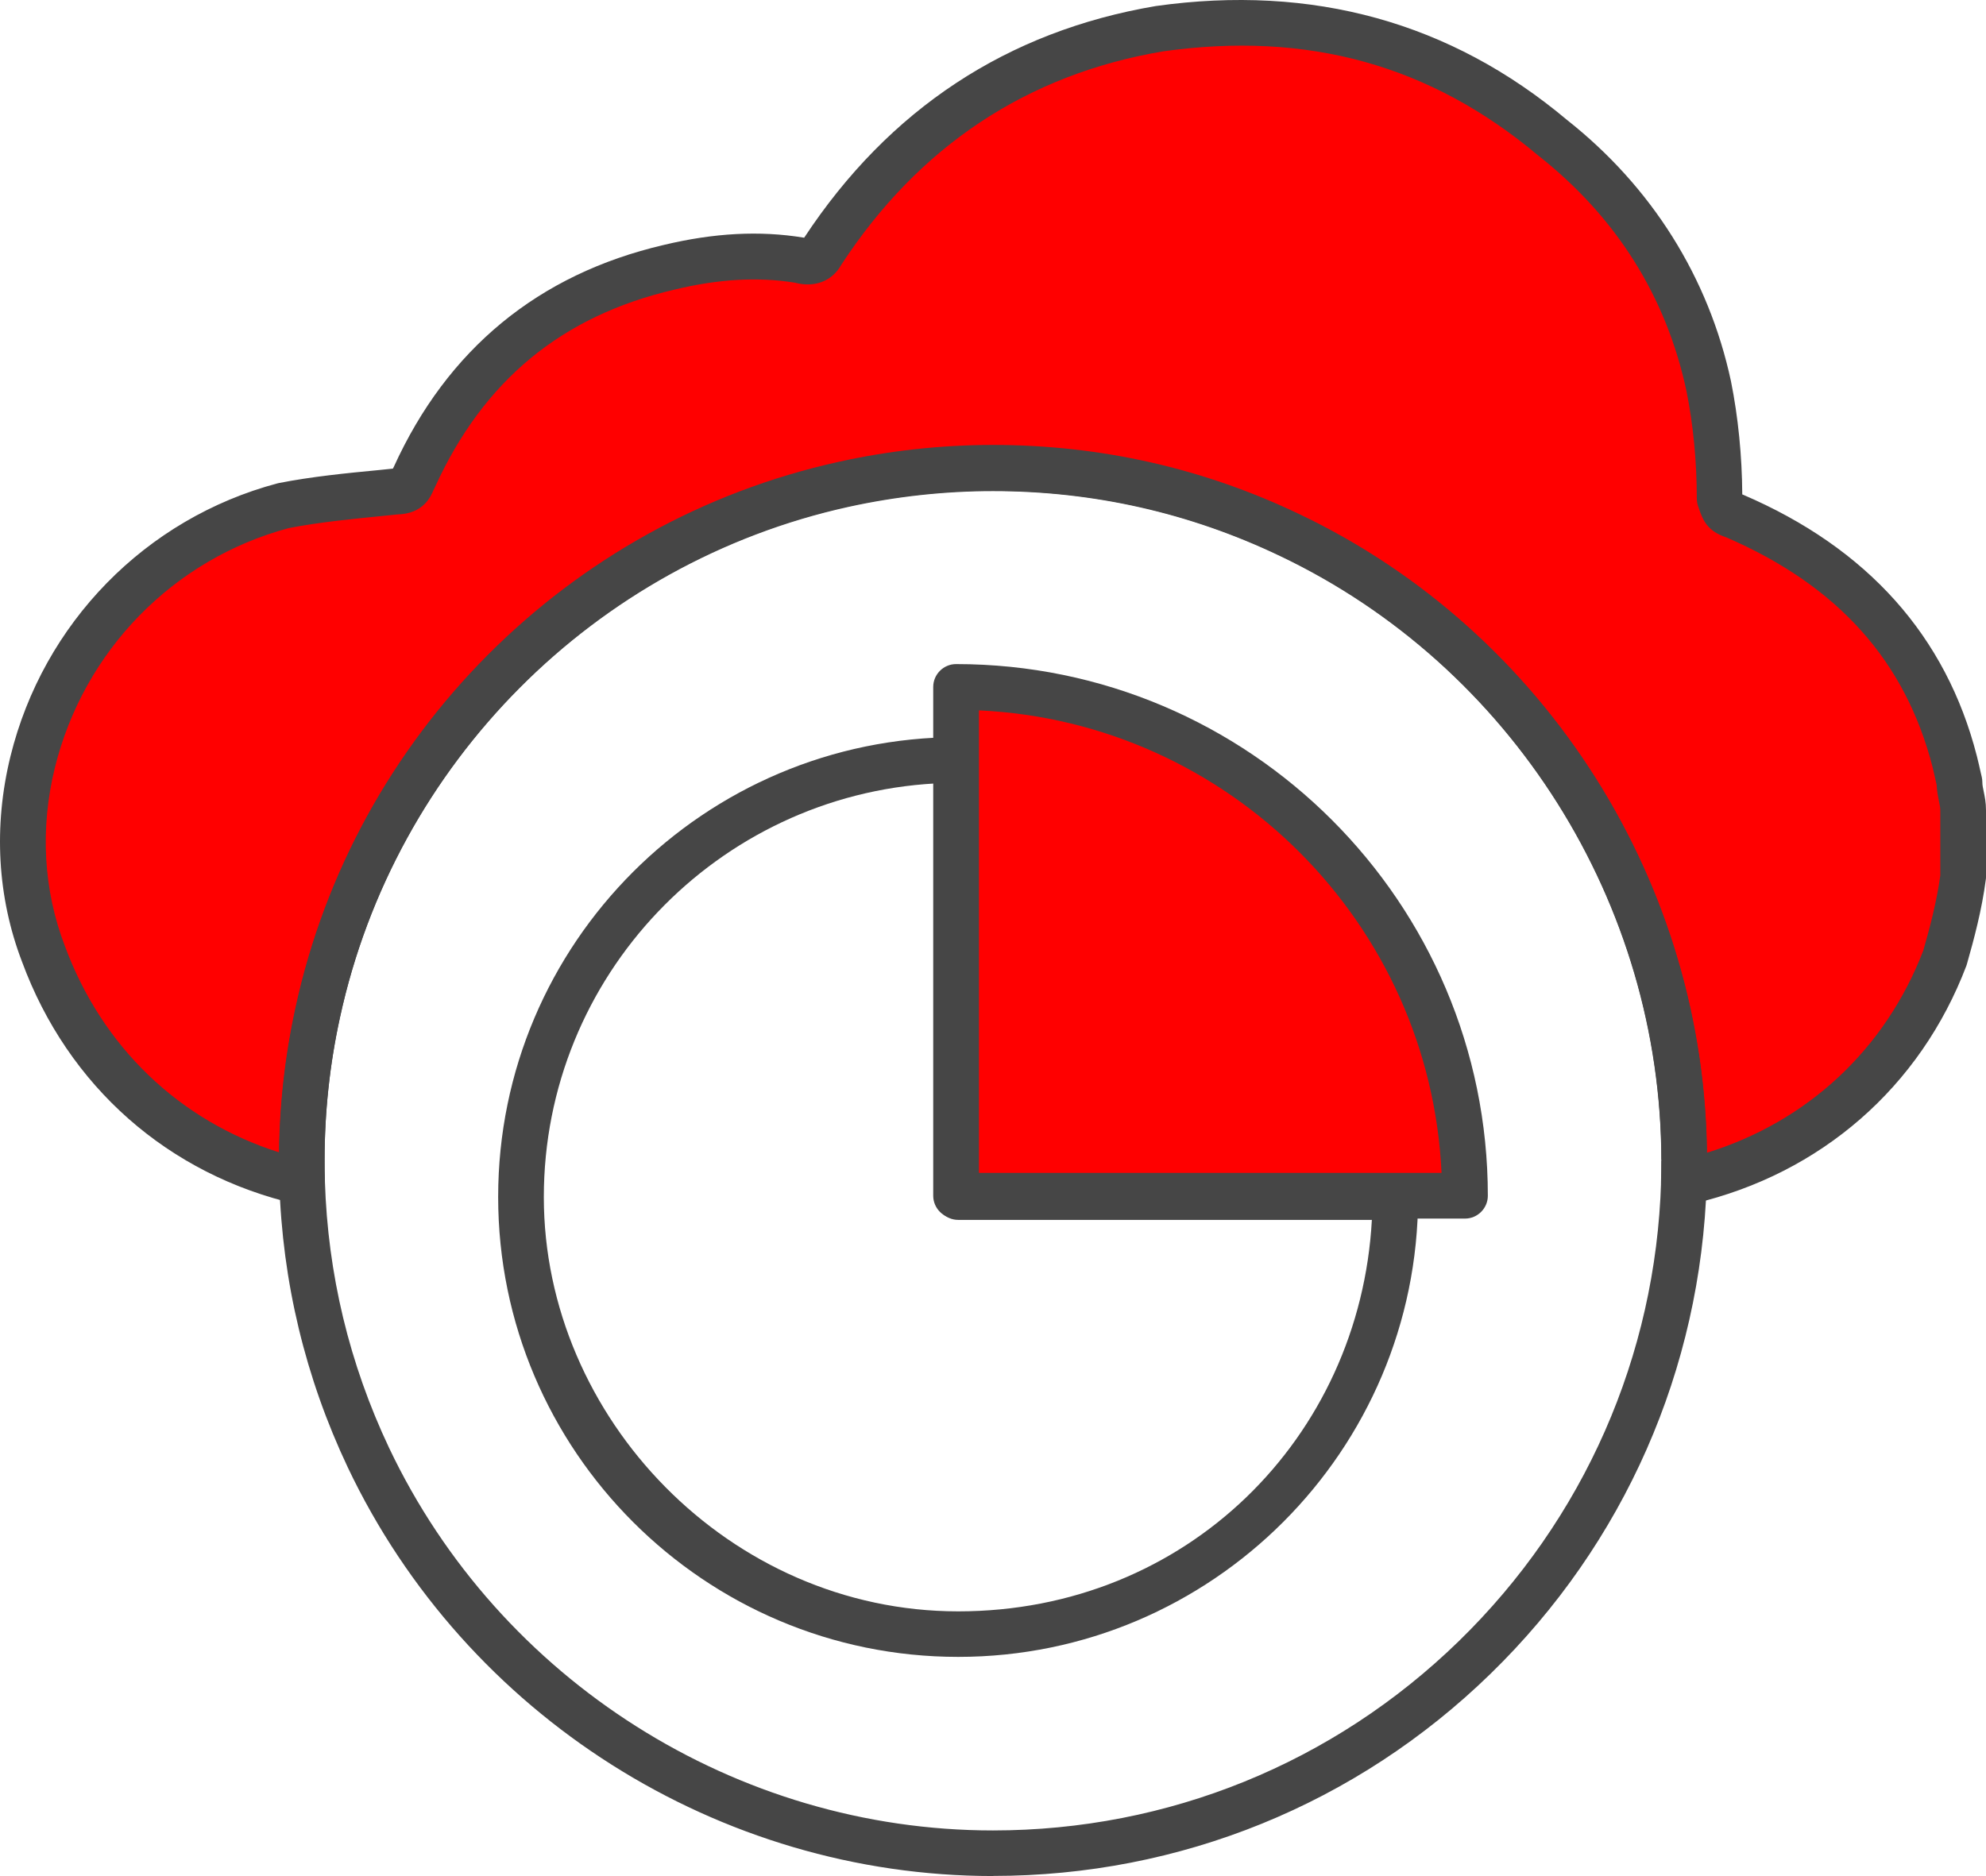
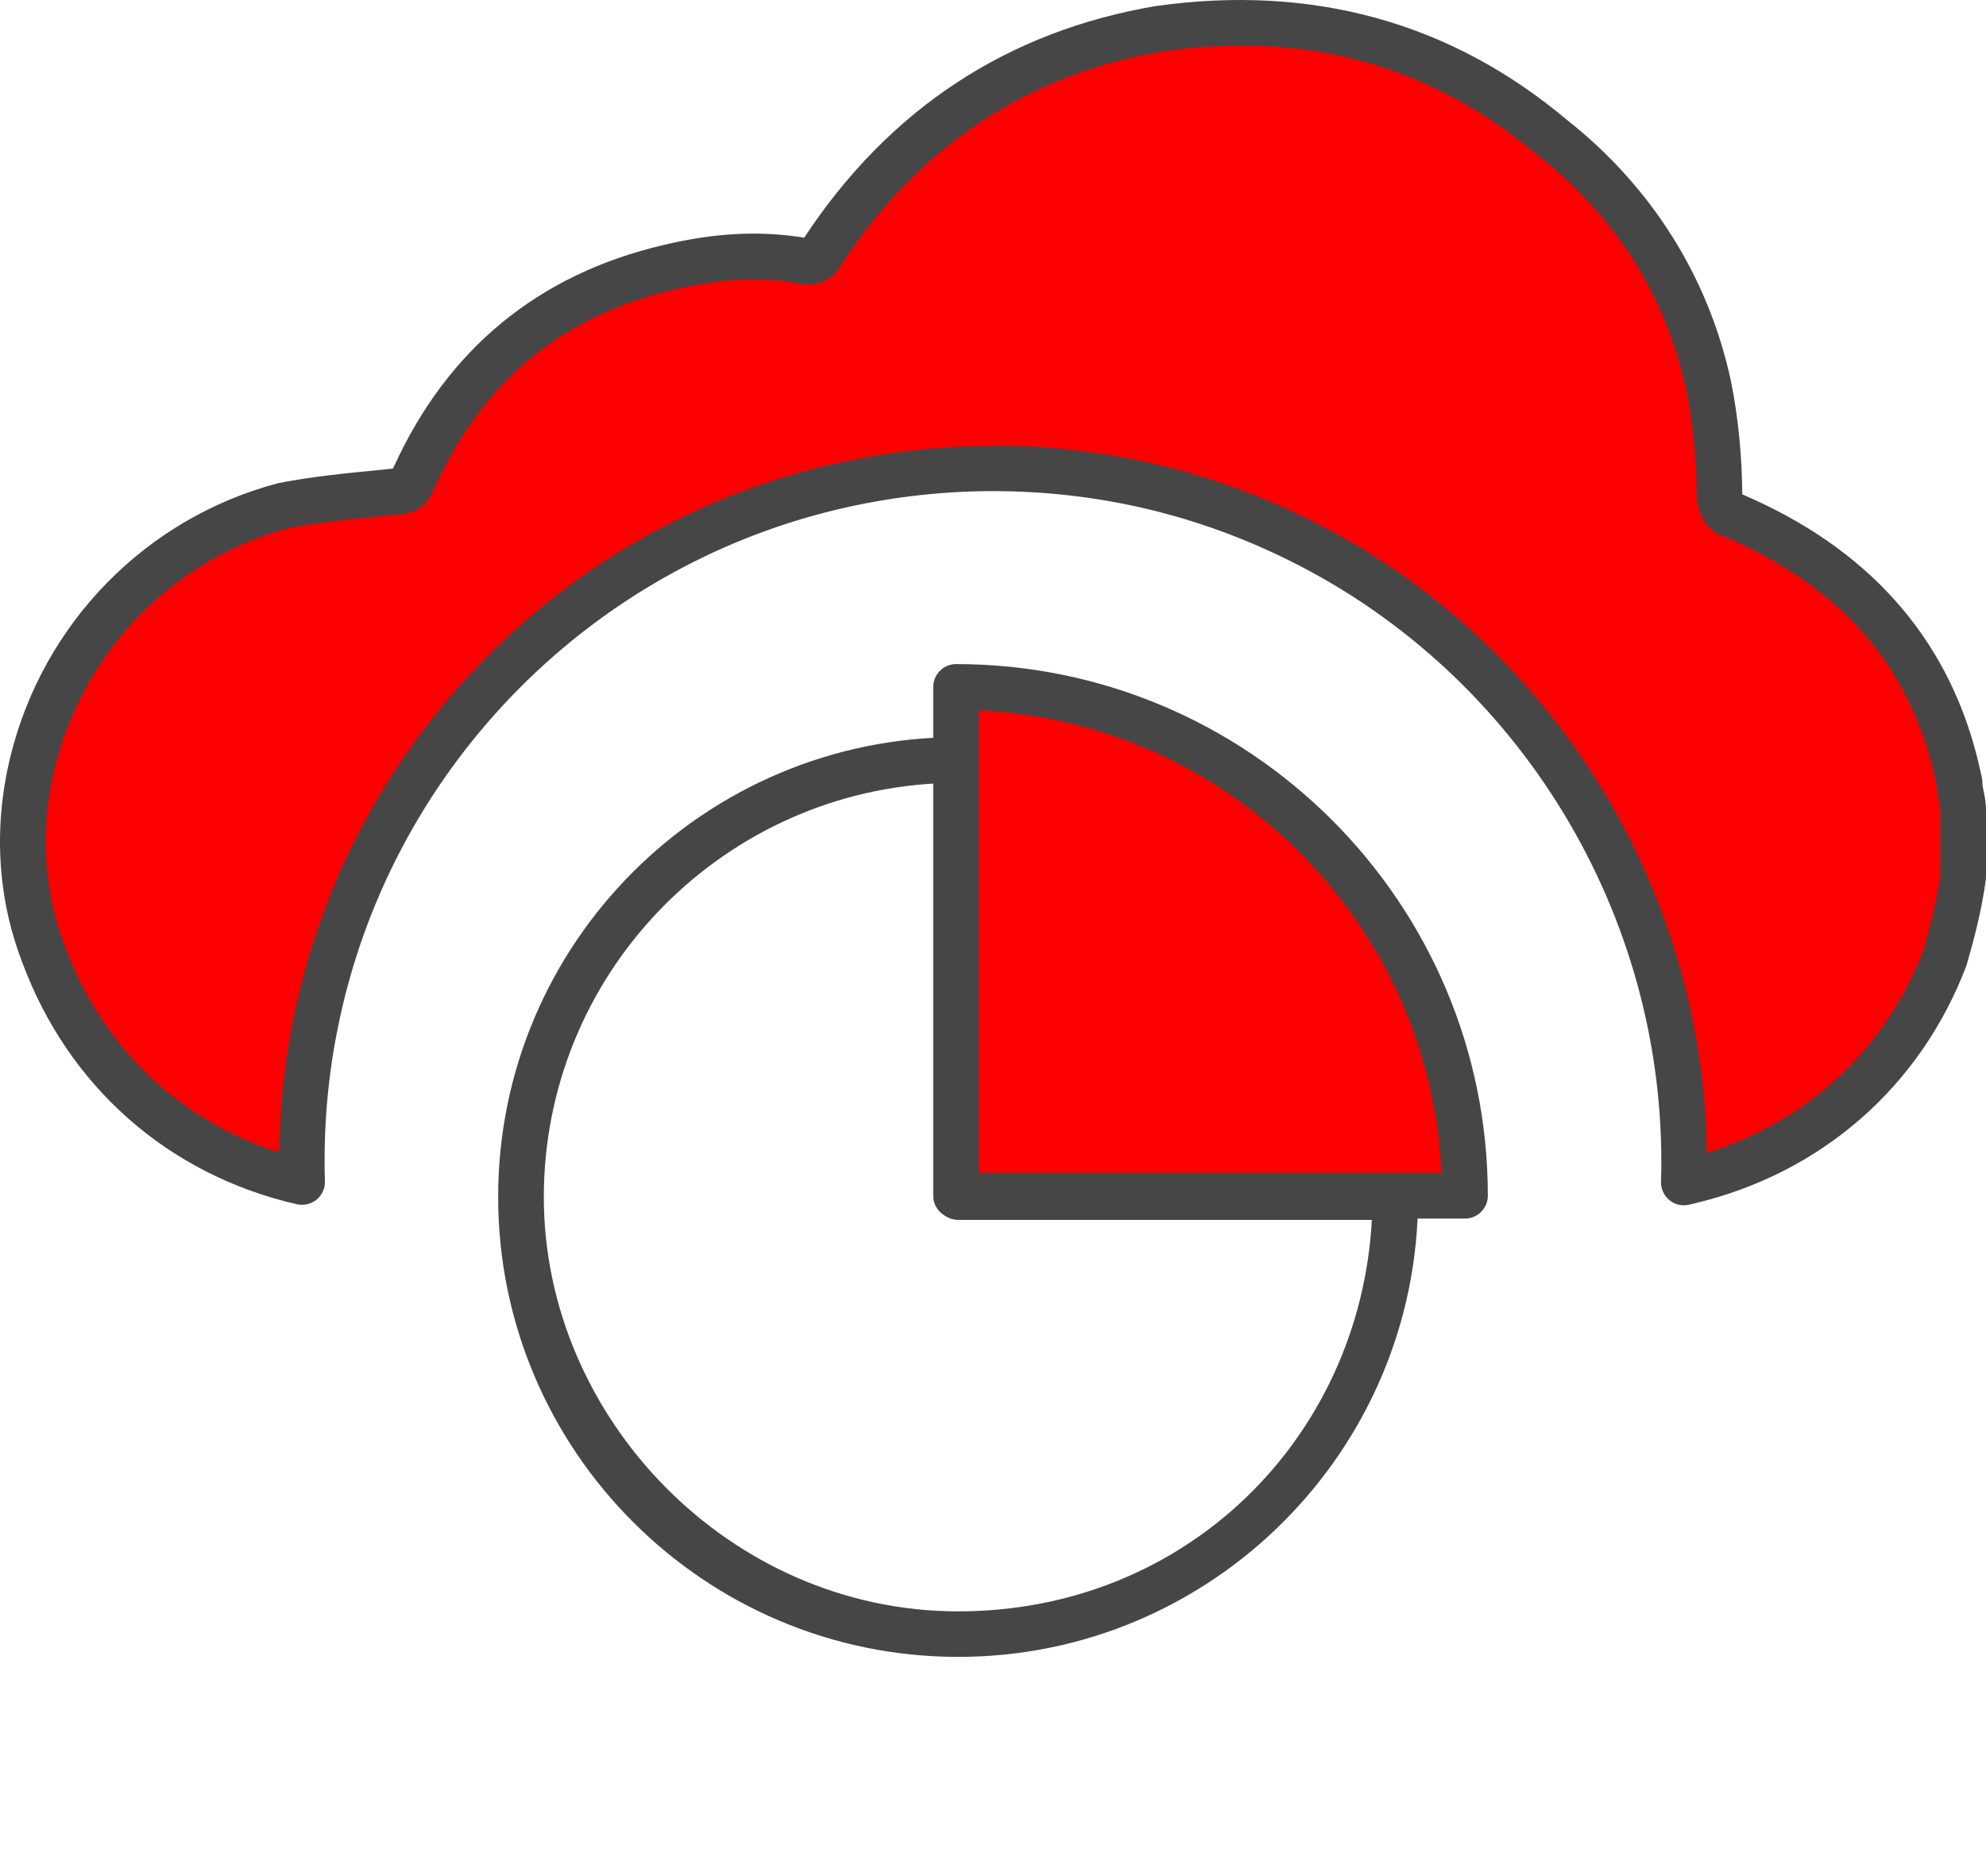
<svg xmlns="http://www.w3.org/2000/svg" width="598" height="565" xml:space="preserve" overflow="hidden">
  <defs>
    <clipPath id="clip0">
      <rect x="1901" y="955" width="598" height="565" />
    </clipPath>
  </defs>
  <g clip-path="url(#clip0)" transform="translate(-1901 -955)">
    <path d="M2493 1199.01 2493 1219.05C2491.9 1227.47 2489.66 1235.93 2487.53 1243.35 2474.34 1277.93 2445.69 1302.34 2410.02 1310.69 2409.57 1310.79 2409.13 1310.9 2408.65 1311 2408.71 1308.87 2408.75 1306.67 2408.75 1304.5L2408.75 1304.3C2408.68 1221.25 2360.03 1149.69 2289.65 1116.28 2262.52 1103.36 2232.09 1096.1 2200 1096.1 2184.47 1096.1 2169.35 1097.82 2154.86 1101.02 2075.67 1118.41 2013.28 1180.8 1996.06 1259.96 1992.93 1274.22 1991.24 1289.07 1991.24 1304.3L1991.24 1304.5C1991.24 1306.63 1991.24 1308.73 1991.35 1310.86 1955.37 1302.65 1926.45 1277.9 1913.23 1242.22 1905.96 1223.32 1905.31 1203.28 1909.95 1184.44 1918.77 1148.73 1946.83 1117.55 1985.7 1107.27 1996.65 1105.14 2008.74 1104.11 2019.68 1103.01 2024.06 1103.01 2024.06 1100.95 2025.16 1098.82 2040.58 1065.06 2065.86 1043.99 2102.11 1035.57 2115.3 1032.41 2128.42 1031.28 2141.6 1033.44 2144.94 1034.44 2147.08 1033.44 2148.21 1031.28 2172.35 994.394 2206.37 971.193 2250.3 963.768 2295.37 957.443 2334.86 968.03 2368.88 996.491 2393.12 1015.53 2409.57 1040.87 2416.15 1071.35 2418.29 1081.94 2419.42 1093.52 2419.42 1105.14 2420.52 1108.27 2420.52 1109.4 2423.86 1110.4 2459.09 1125.46 2481.57 1149.76 2490.49 1184.44 2490.97 1186.4 2491.42 1188.43 2491.9 1190.56 2491.9 1193.72 2493 1195.85 2493 1199.01Z" fill="#FF0000" fill-rule="evenodd" />
    <path d="M2408 1318C2406.42 1318 2404.85 1317.45 2403.61 1316.38 2402 1315.04 2401.07 1313.01 2401.14 1310.88 2401.21 1308.82 2401.24 1306.68 2401.24 1304.59 2401.17 1227.05 2356.1 1155.64 2286.42 1122.45 2259.3 1109.48 2230.23 1102.91 2199.99 1102.91 2185.37 1102.91 2170.74 1104.53 2156.47 1107.66 2080.06 1124.51 2019.99 1184.88 2003.37 1261.45 2000.28 1275.55 1998.74 1290 1998.74 1304.38 1998.74 1306.65 1998.74 1308.68 1998.84 1310.74 1998.91 1312.88 1997.98 1314.9 1996.34 1316.28 1994.69 1317.62 1992.53 1318.14 1990.43 1317.69 1951.68 1308.82 1921.47 1282.19 1907.64 1244.66 1900.19 1225.23 1898.99 1203.83 1904.14 1182.82 1914.02 1142.64 1944.85 1111.13 1984.56 1100.57 1984.7 1100.54 1984.87 1100.5 1985.01 1100.47 1994.83 1098.54 2005.19 1097.51 2015.25 1096.55L2019.3 1096.13C2019.37 1095.96 2019.47 1095.79 2019.57 1095.62 2035.71 1060.15 2063.1 1037.59 2100.82 1028.78 2116 1025.14 2129.76 1024.41 2142.87 1026.55 2142.98 1026.55 2143.04 1026.55 2143.15 1026.58 2168.65 987.883 2204.28 964.389 2249.01 956.822 2296.24 950.183 2337.81 961.706 2372.79 991.082 2398.32 1011.24 2415.49 1038.52 2422.21 1069.82 2424.38 1080.62 2425.54 1092.35 2425.61 1103.91 2425.72 1103.94 2425.78 1103.98 2425.89 1104.01 2463.3 1120.07 2486.99 1146.56 2496.25 1182.71 2496.7 1184.47 2497.08 1186.19 2497.49 1188.01L2497.73 1189.04C2497.83 1189.52 2497.9 1190.04 2497.9 1190.56 2497.9 1191.42 2498.07 1192.24 2498.31 1193.38 2498.62 1194.86 2499 1196.71 2499 1199.02L2499 1219.07C2499 1219.38 2499 1219.66 2498.93 1219.97 2497.76 1228.94 2495.4 1237.82 2493.27 1245.28 2493.2 1245.46 2493.17 1245.66 2493.1 1245.83 2479.23 1282.36 2449.3 1308.47 2410.99 1317.48L2409.48 1317.83C2409 1317.93 2408.52 1317.97 2408.04 1317.97ZM2199.99 1089.19C2232.32 1089.19 2263.39 1096.2 2292.33 1110.06 2366.09 1145.22 2414.01 1220.45 2414.94 1302.18 2445.28 1292.82 2468.73 1270.94 2480.12 1241.26 2482.08 1234.45 2484.17 1226.47 2485.24 1218.66L2485.24 1199.05C2485.24 1198.19 2485.06 1197.37 2484.82 1196.23 2484.55 1194.92 2484.24 1193.34 2484.14 1191.45L2484.07 1191.07C2483.69 1189.35 2483.31 1187.7 2482.94 1186.12 2474.73 1154.03 2454.38 1131.36 2420.81 1116.84 2415.28 1115.05 2413.77 1111.78 2412.6 1108.28L2412.29 1107.38C2412.05 1106.66 2411.92 1105.87 2411.92 1105.11 2411.92 1094.07 2410.85 1082.82 2408.79 1072.67 2402.68 1044.23 2387.65 1020.32 2364.14 1001.81 2331.66 974.537 2294.73 964.32 2251.14 970.478 2210.29 977.392 2177.64 999.028 2154.3 1034.77 2151.56 1039.69 2146.27 1041.72 2140.33 1040.13 2129.18 1038.34 2117.3 1039.03 2104.05 1042.23 2070.14 1050.14 2046.59 1069.58 2031.97 1101.71 2031.73 1102.22 2031.62 1102.43 2031.52 1102.63 2030.66 1104.6 2028.47 1109.75 2020.64 1109.93L2016.66 1110.34C2007.01 1111.3 1997.06 1112.27 1987.93 1114.05 1953.15 1123.38 1926.21 1151 1917.52 1186.22 1913.03 1204.49 1914.06 1223.06 1920.55 1239.95 1931.77 1270.32 1955.01 1292.55 1985.08 1302.07 1985.25 1287.39 1986.93 1272.87 1990.02 1258.66 2007.73 1176.87 2071.96 1112.37 2153.55 1094.38 2168.75 1091.01 2184.41 1089.29 2200.02 1089.29ZM2492.1 1219.11 2492.14 1219.11 2492.1 1219.11Z" fill="#464646" fill-rule="evenodd" />
-     <path d="M2200 1520C2117.47 1520 2041.23 1471.69 2005.73 1396.95 1992.93 1369.9 1986 1340.99 1985.1 1311.09 1985.03 1308.89 1985 1306.72 1985 1304.52 1985 1288.93 1986.68 1273.51 1989.98 1258.44 2007.69 1176.61 2071.92 1112.09 2153.52 1094.09 2168.73 1090.72 2184.38 1089 2200 1089 2232.34 1089 2263.41 1096.02 2292.34 1109.89 2366.77 1145.37 2414.93 1221.69 2415 1304.31L2415 1304.31 2415 1304.52C2415 1306.75 2414.97 1309.03 2414.9 1311.23 2413.18 1367.35 2390.08 1419.86 2349.84 1459.06 2309.51 1498.36 2256.3 1519.97 2200 1519.97ZM2200 1102.76C2185.38 1102.76 2170.75 1104.38 2156.47 1107.51 2080.06 1124.37 2019.98 1184.77 2003.37 1261.37 2000.28 1275.47 1998.73 1289.93 1998.73 1304.31 1998.73 1306.58 1998.73 1308.61 1998.83 1310.68 1999.69 1338.69 2006.18 1365.73 2018.16 1391.06 2051.39 1461.05 2122.76 1506.27 2200 1506.27 2252.69 1506.27 2302.51 1486.04 2340.27 1449.25 2377.93 1412.57 2399.59 1363.39 2401.17 1310.85 2401.23 1308.78 2401.27 1306.65 2401.27 1304.55L2408.13 1304.35 2401.27 1304.35C2401.2 1226.99 2356.13 1155.55 2286.44 1122.34 2259.32 1109.37 2230.24 1102.8 2200 1102.8Z" fill="#464646" fill-rule="evenodd" />
    <path d="M2189.52 1454C2113.16 1454 2051 1391.87 2051 1315.48 2051 1239.09 2113.13 1177.03 2189.48 1177L2189.48 1177C2191.3 1177 2193.06 1177.72 2194.33 1179.03 2195.63 1180.33 2196.36 1182.05 2196.36 1183.87L2196.36 1308.61 2321.13 1308.61C2324.91 1308.61 2328 1311.7 2328 1315.48 2328 1391.84 2265.87 1454 2189.52 1454ZM2182.61 1190.95C2117.01 1194.56 2064.75 1249.02 2064.75 1315.52 2064.75 1382.01 2120.72 1440.29 2189.52 1440.29 2258.31 1440.29 2310.48 1388.02 2314.08 1322.39L2189.52 1322.39C2185.74 1322.39 2182.64 1319.3 2182.64 1315.52L2182.64 1190.95Z" fill="#464646" fill-rule="evenodd" />
    <path d="M2342 1315 2189 1315 2189 1162C2273.37 1162 2342 1230.65 2342 1315Z" fill="#FF0000" fill-rule="evenodd" />
    <path d="M2342.12 1322 2188.88 1322C2185.1 1322 2182 1318.9 2182 1315.12L2182 1161.89C2182 1158.1 2185.1 1155 2188.88 1155 2277.17 1155 2349 1226.81 2349 1315.12 2349 1318.9 2345.9 1322 2342.12 1322ZM2195.77 1308.23 2335.06 1308.23C2331.55 1233.01 2271.01 1172.42 2195.77 1168.94L2195.77 1308.23Z" fill="#464646" fill-rule="evenodd" />
  </g>
</svg>